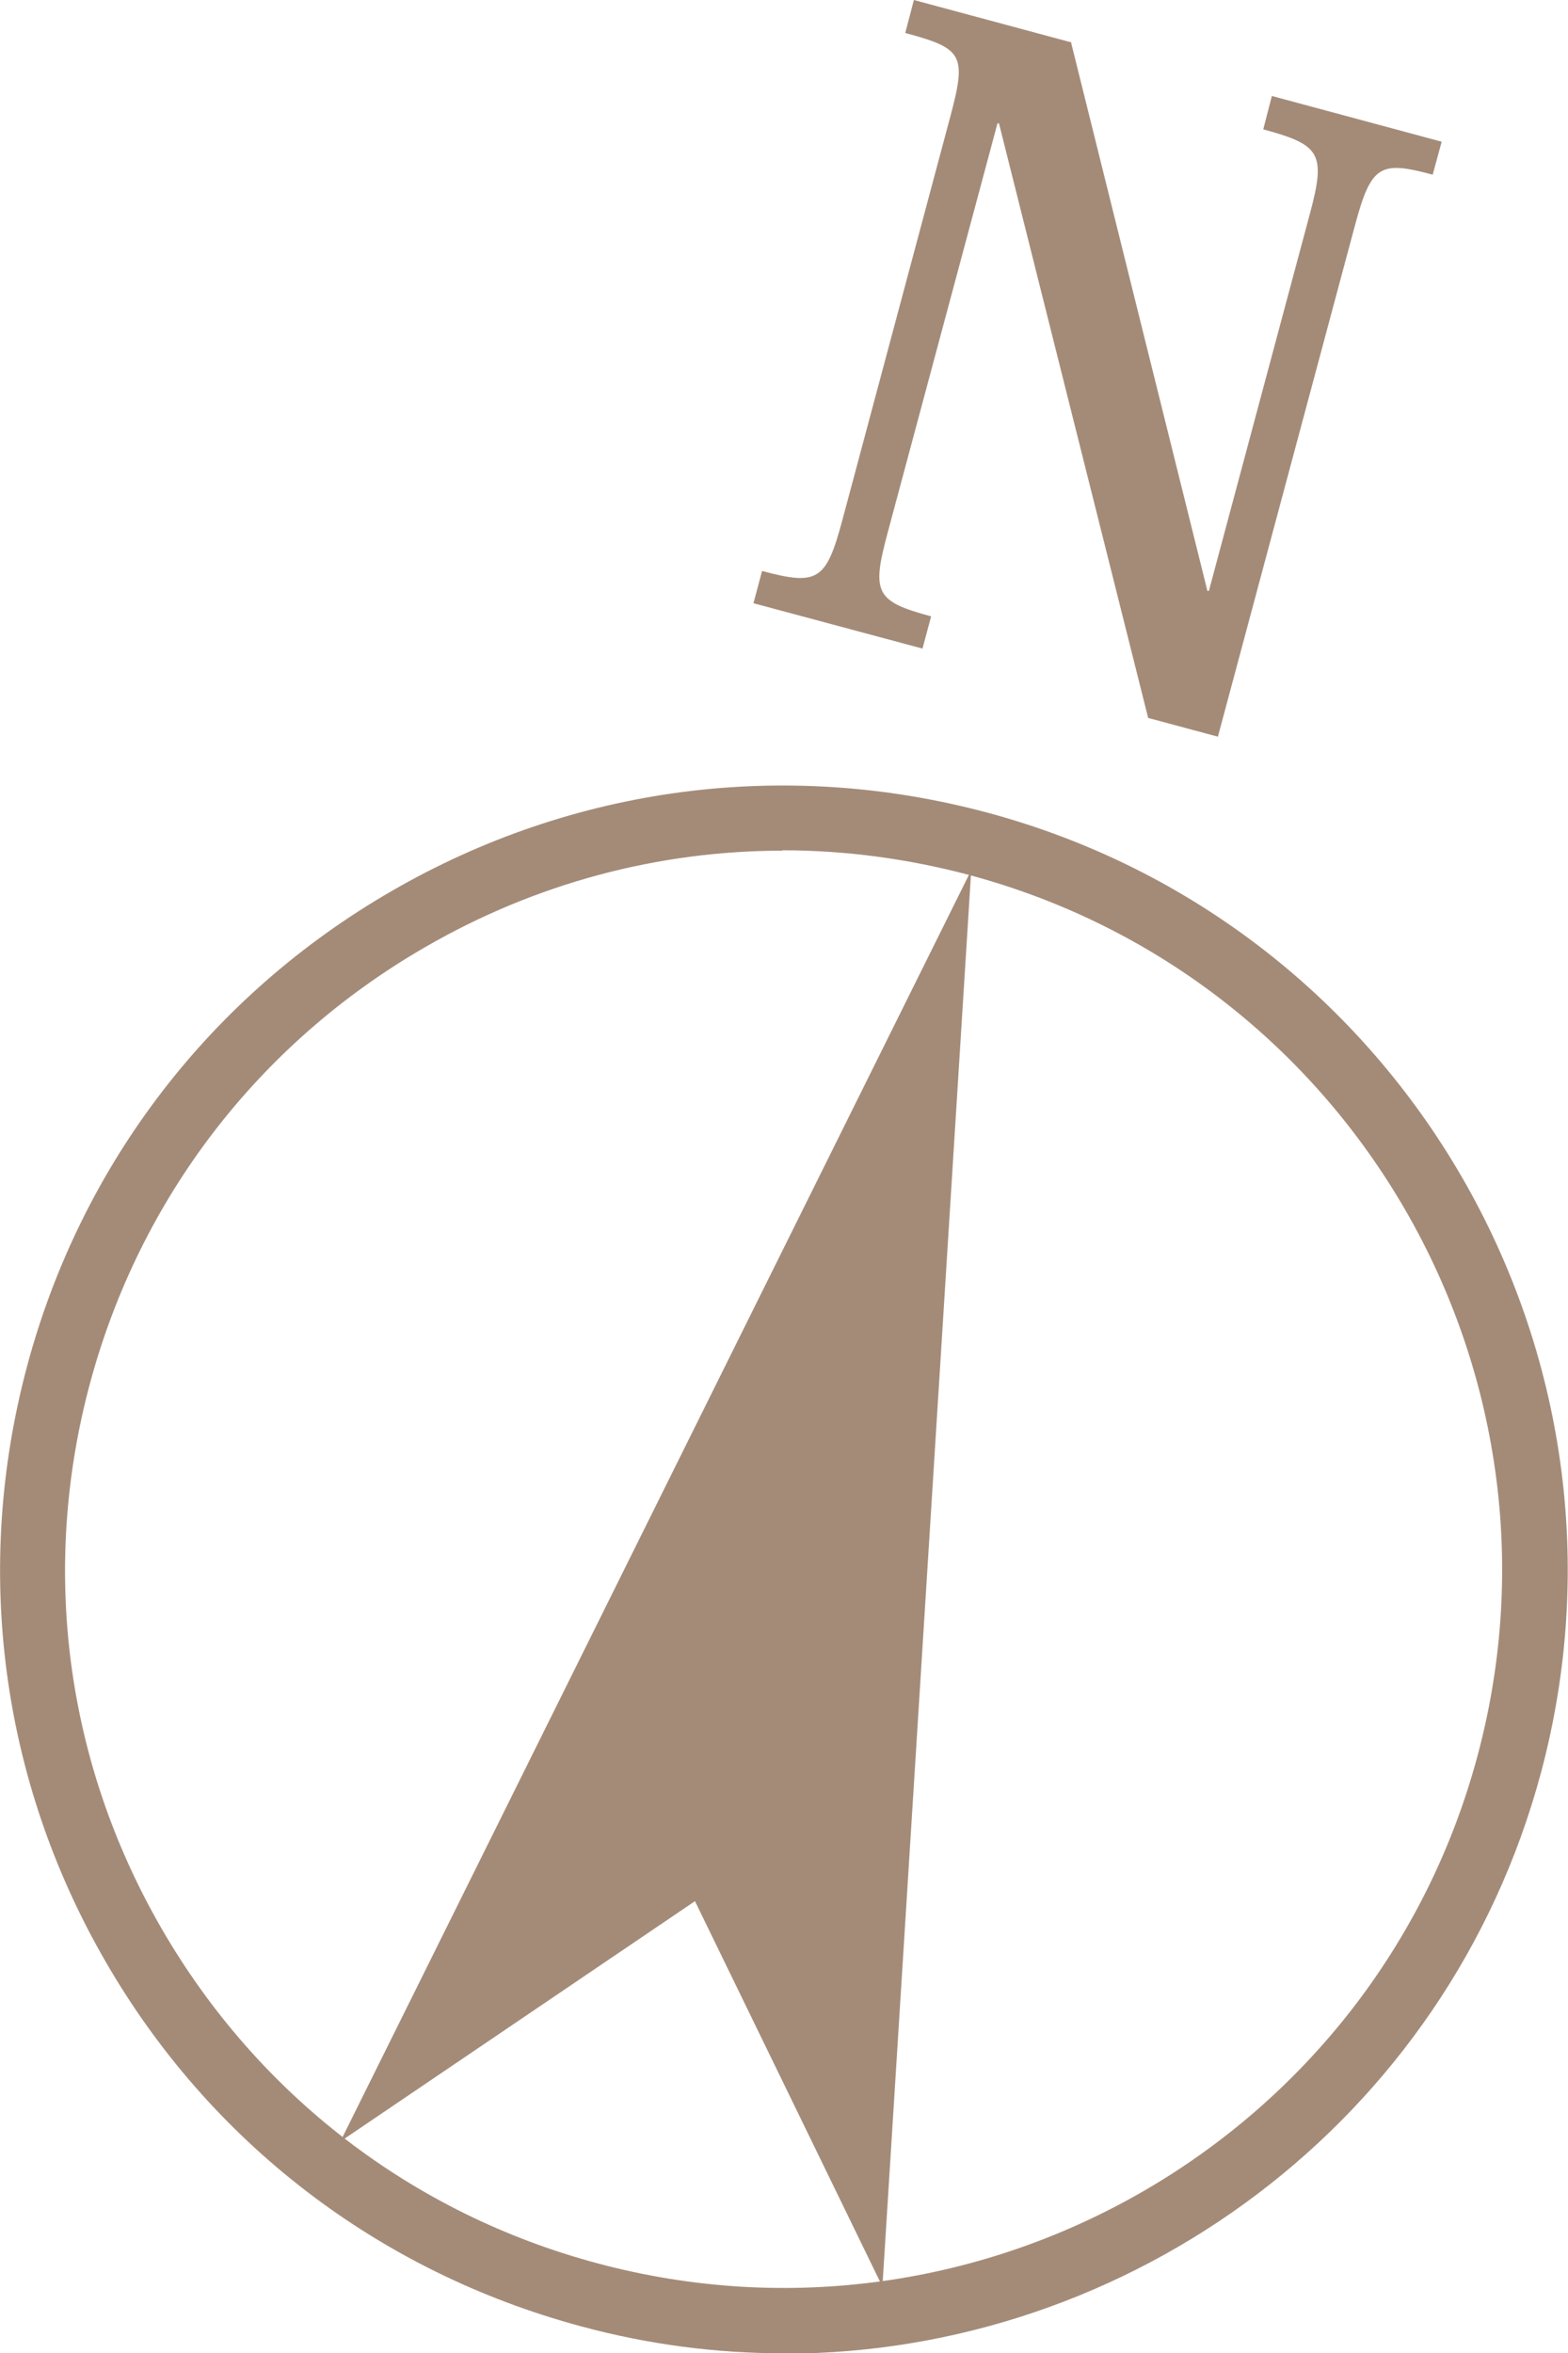
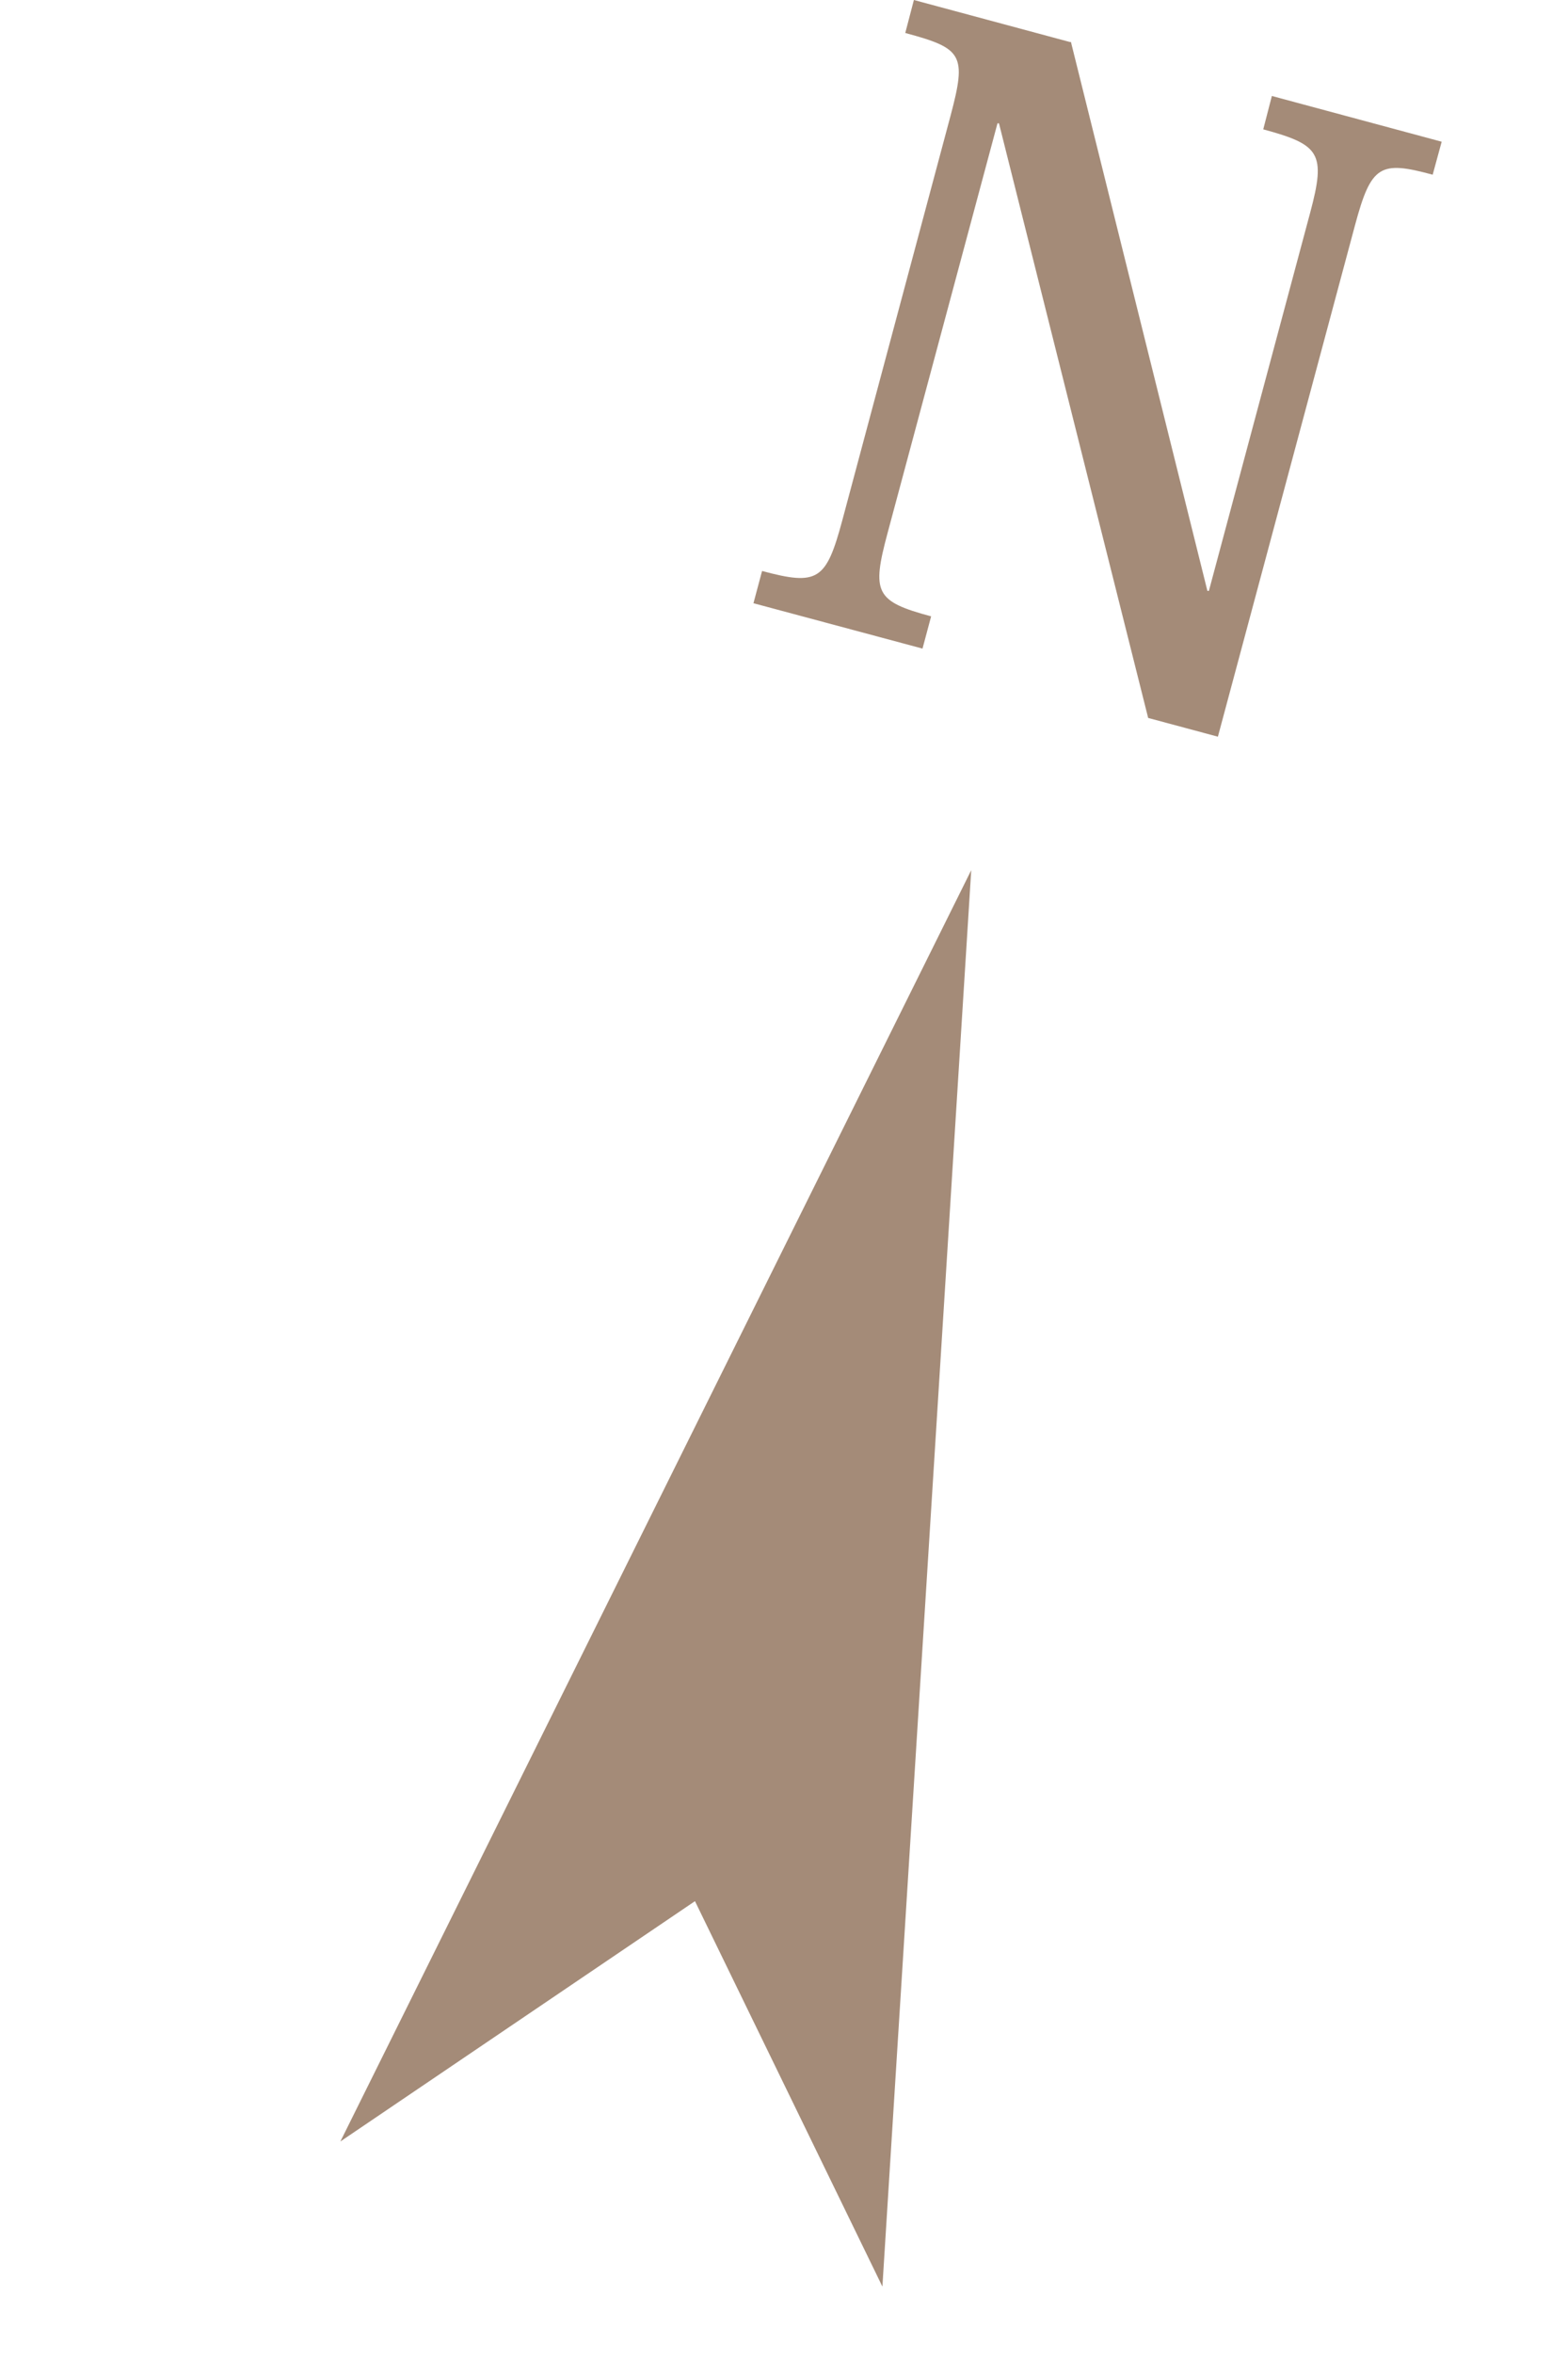
<svg xmlns="http://www.w3.org/2000/svg" id="_レイヤー_2" data-name="レイヤー 2" viewBox="0 0 41.83 62.77">
  <defs>
    <style>
      .cls-1 {
        fill: #a48b78;
      }
    </style>
  </defs>
  <g id="_レイヤー_1-2" data-name="レイヤー 1">
    <g>
      <path class="cls-1" d="M28.57,1.12l3.64,14.64h.04s2.7-10.08,2.7-10.08c.43-1.6.26-1.82-1.25-2.23l.23-.89,4.53,1.22-.24.88c-1.4-.38-1.64-.26-2.07,1.34l-3.66,13.65-1.86-.5-3.98-15.86h-.04s-2.93,10.92-2.93,10.92c-.43,1.6-.33,1.83,1.16,2.23l-.23.86-4.51-1.21.23-.86c1.49.4,1.71.25,2.14-1.35l2.89-10.8c.43-1.62.32-1.79-1.21-2.2l.23-.88,4.16,1.12Z" />
      <polygon class="cls-1" points="25.91 23.21 9.08 57.12 18.54 50.71 23.54 60.99 25.91 23.21" />
-       <path class="cls-1" d="M20.91,62.77c-1.79,0-3.6-.23-5.41-.72-5.39-1.45-9.9-4.9-12.69-9.74C.02,47.48-.72,41.84.72,36.45c1.44-5.39,4.9-9.9,9.74-12.69,4.83-2.79,10.47-3.53,15.86-2.09,11.14,2.98,17.77,14.47,14.79,25.61h0c-2.5,9.33-10.97,15.5-20.2,15.5ZM20.88,22.69c-3.32,0-6.6.87-9.55,2.58-4.43,2.56-7.6,6.69-8.93,11.63-1.33,4.95-.65,10.11,1.91,14.54,2.56,4.43,6.69,7.61,11.63,8.93,10.23,2.74,20.75-3.34,23.48-13.55,2.73-10.21-3.35-20.74-13.56-23.48-1.65-.44-3.33-.66-4.99-.66ZM40.27,47.05h.02-.02Z" />
    </g>
  </g>
</svg>